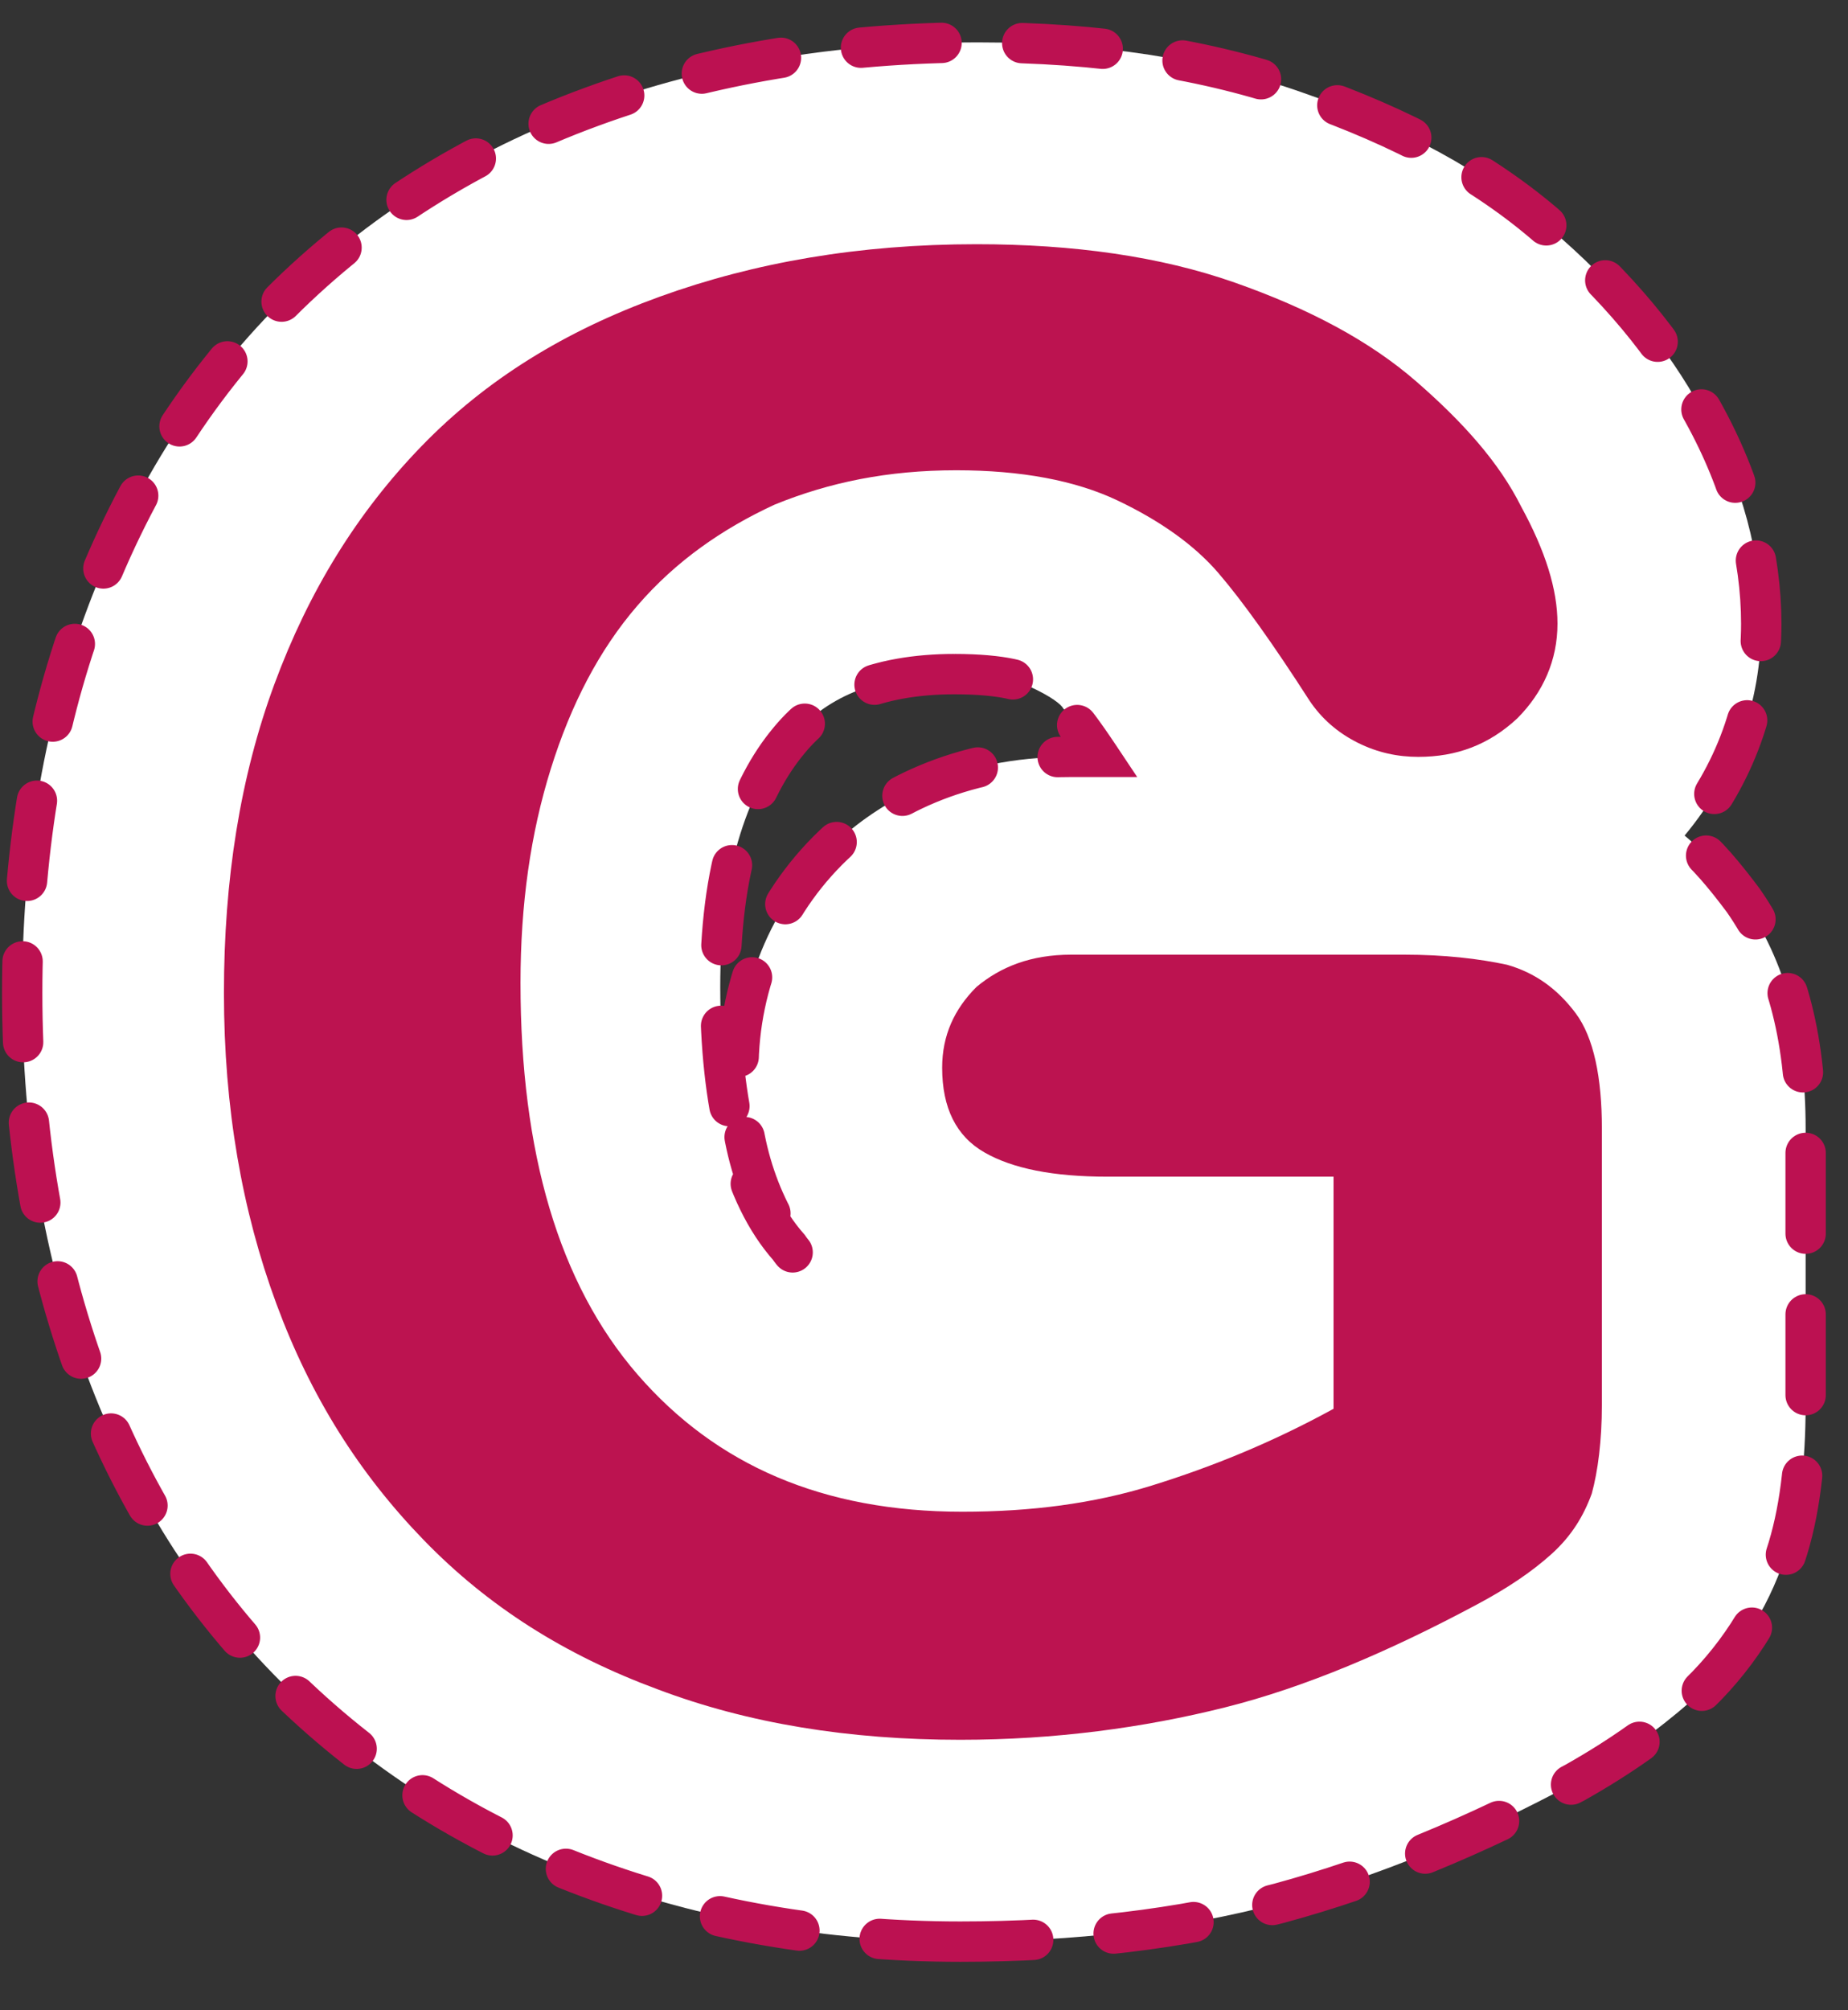
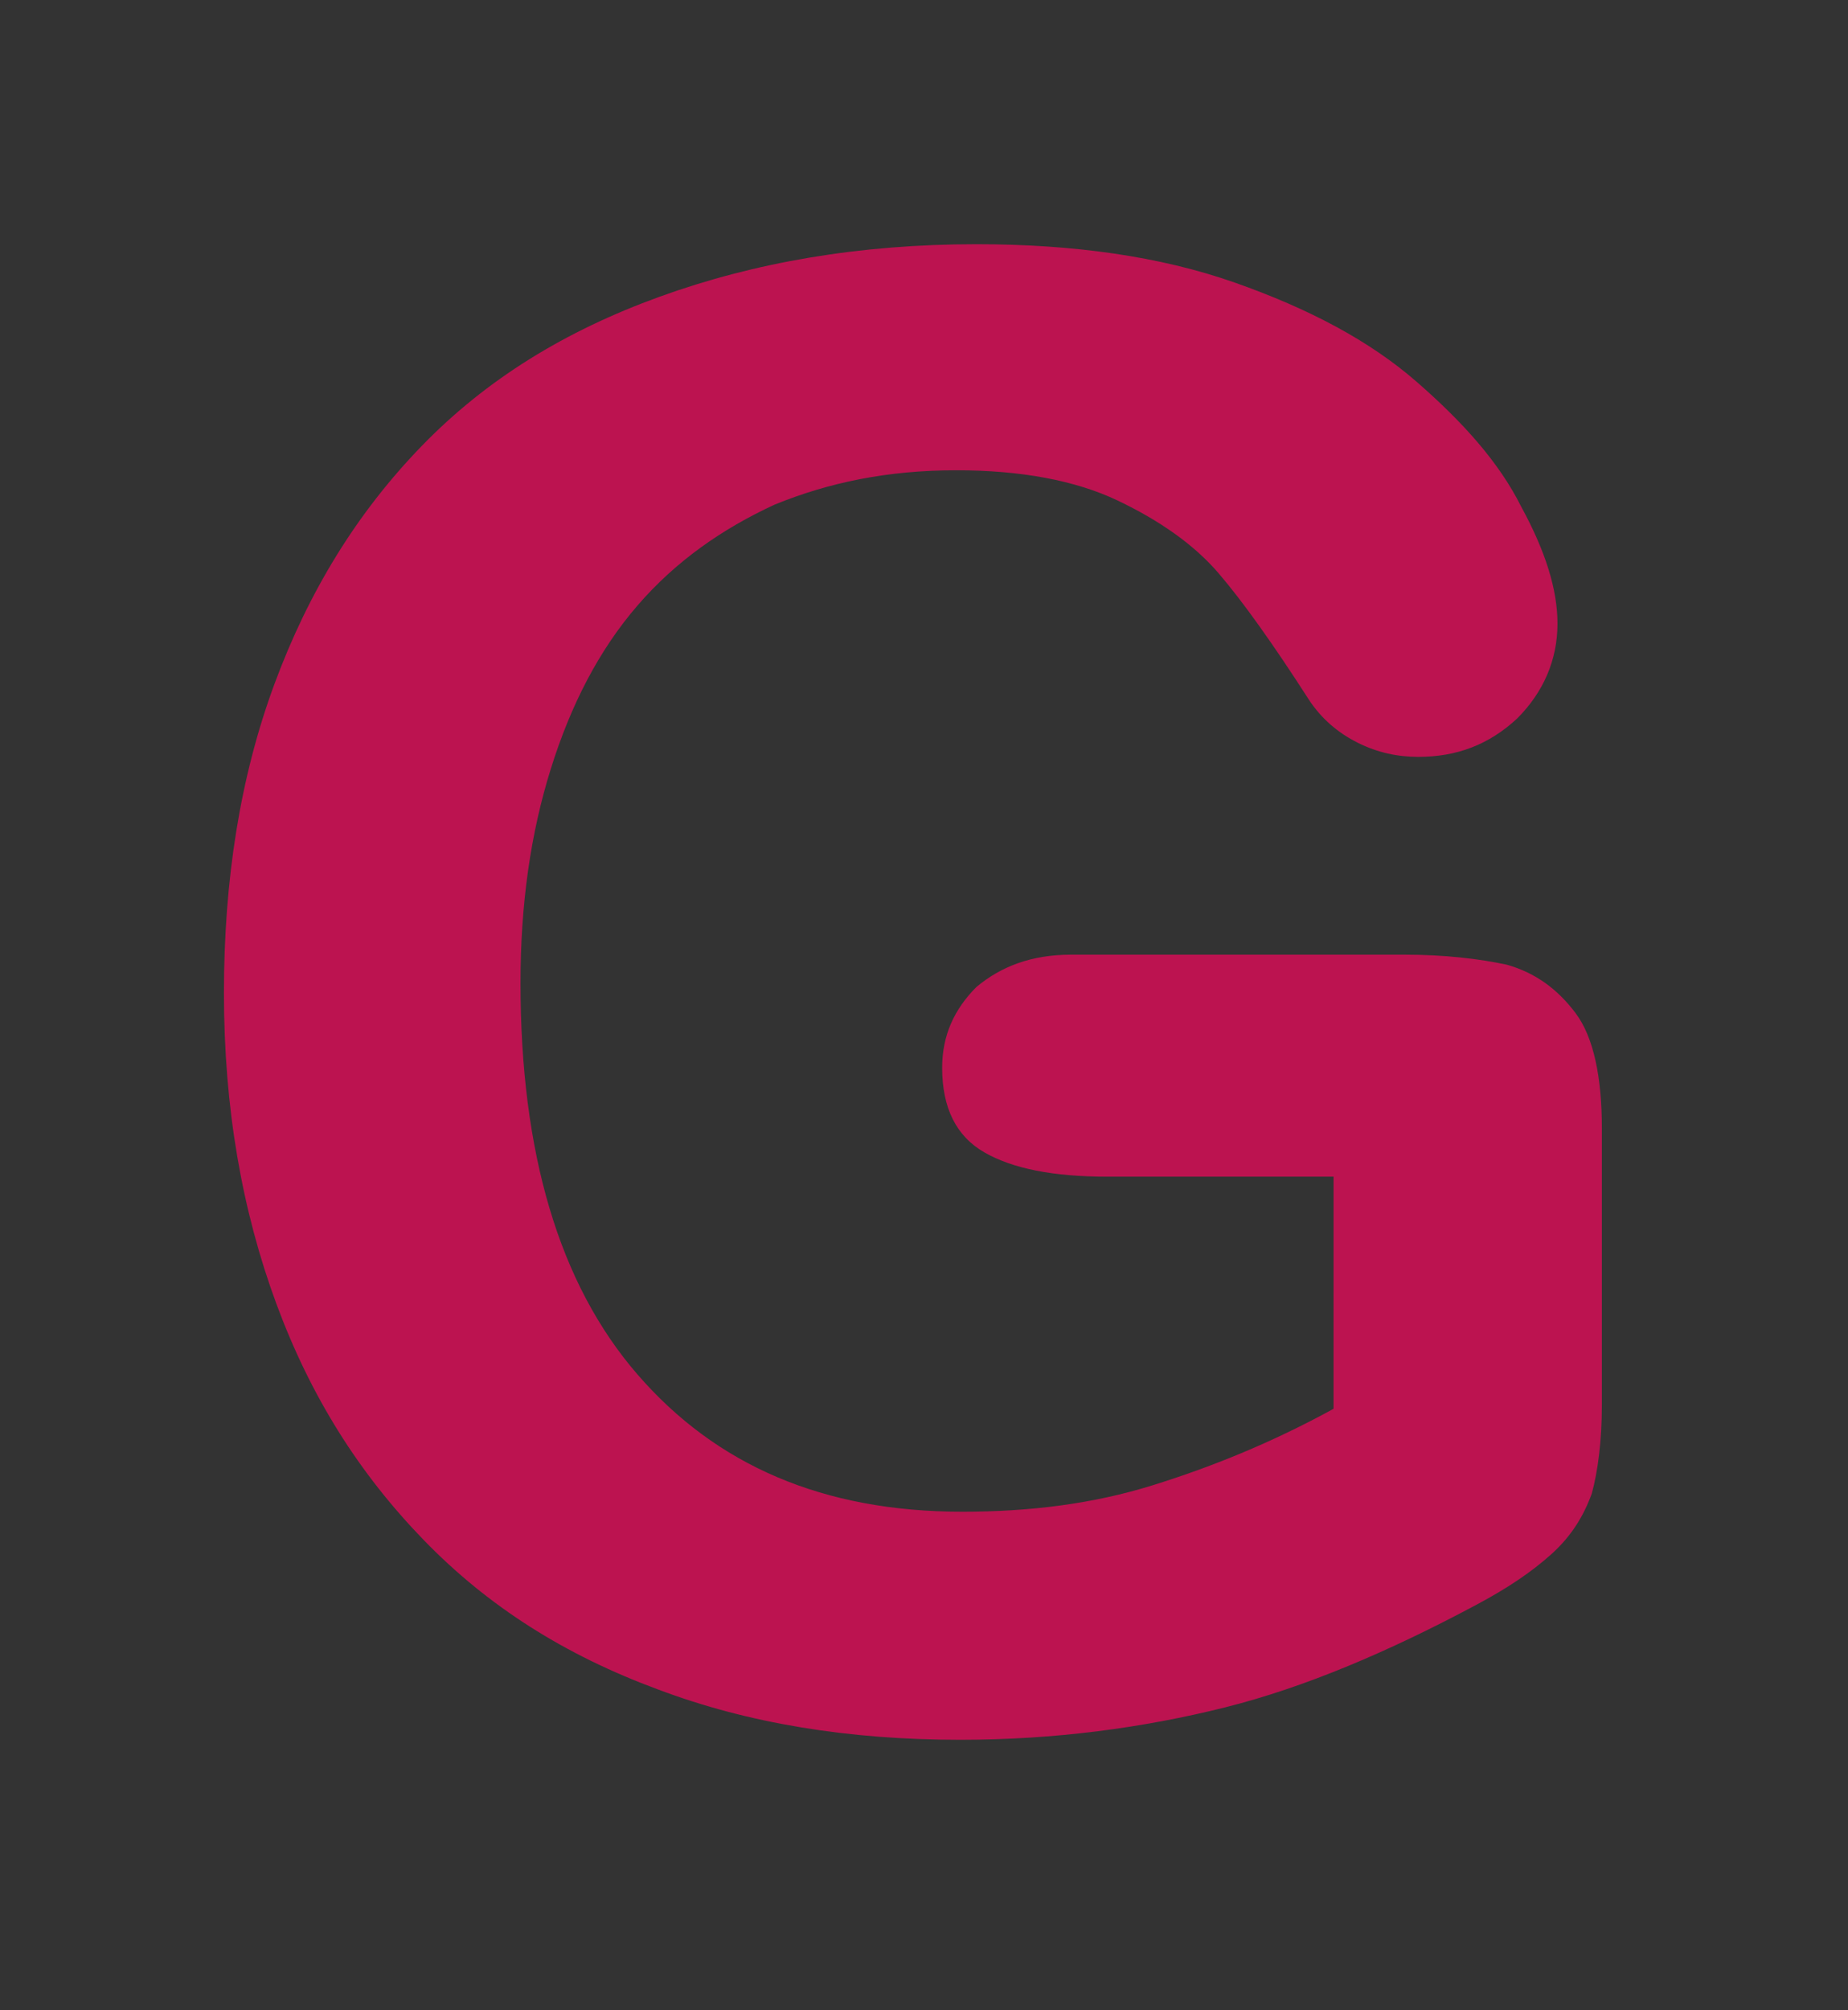
<svg xmlns="http://www.w3.org/2000/svg" version="1.1" id="Camada_1" x="0px" y="0px" viewBox="0 0 91.6 99.6" style="enable-background:new 0 0 91.6 99.6;" xml:space="preserve">
  <rect x="0" y="0" width="91.6" height="99.6" fill="#333333" stroke="none" />
  <style type="text/css">
	.st0{fill:#FFFFFF;}
	.st1{fill:none;stroke:#BC1151;stroke-width:2;stroke-linecap:round;stroke-miterlimit:10;stroke-dasharray:4;}
	.st2{fill:#BC1350;}
</style>
  <g>
    <g>
      <g>
        <g>
-           <path class="st0" d="M47.6,96.2c-6.7,0-12.9-1.1-18.5-3.2c-5.9-2.2-11-5.5-15.2-9.7C9.7,79.1,6.5,74,4.3,68.1      c-2.1-5.7-3.2-12-3.2-18.9c0-6.7,1-13,3.1-18.7c2.2-6,5.4-11.2,9.7-15.5c4.2-4.2,9.4-7.5,15.4-9.7c5.7-2.1,12.2-3.2,19.2-3.2      c5.9,0,11.3,0.8,16.1,2.5c4.9,1.7,9,3.9,12.2,6.7c3.3,2.8,5.8,5.8,7.6,9.1c2,3.6,2.9,7.2,2.9,10.5c0,3.9-1.3,7.5-3.8,10.5      c1.1,0.9,2,2,2.9,3.2c2.1,3,3.1,6.7,3.1,11.3v13.7c0,2.9-0.3,5.4-1,7.5c-0.9,2.7-2.5,5.2-4.7,7.2c-1.6,1.4-3.4,2.7-5.7,4      c-5,2.7-9.9,4.7-14.7,6C58.5,95.6,53.2,96.2,47.6,96.2z M47.3,33.4c-1.9,0-3.6,0.3-5,0.9c-1.2,0.5-2.3,1.3-3.2,2.4      c-1,1.2-1.8,2.7-2.4,4.6c-0.7,2.2-1,4.8-1,7.6c0,5.9,1.1,10.3,3.4,12.9c0.2,0.3,0.5,0.6,0.8,0.9c-2.2-2.6-3.3-5.9-3.3-9.7      c0-4.4,1.8-8.5,5-11.4c2.1-1.9,5.8-4.1,11.4-4.1h1.5c-0.8-1.2-1.4-2-1.8-2.4c-0.1-0.2-0.6-0.6-1.7-1.1      C50.9,33.8,49.8,33.4,47.3,33.4z" />
-           <path class="st1" d="M47.6,96.2c-6.7,0-12.9-1.1-18.5-3.2c-5.9-2.2-11-5.5-15.2-9.7C9.7,79.1,6.5,74,4.3,68.1      c-2.1-5.7-3.2-12-3.2-18.9c0-6.7,1-13,3.1-18.7c2.2-6,5.4-11.2,9.7-15.5c4.2-4.2,9.4-7.5,15.4-9.7c5.7-2.1,12.2-3.2,19.2-3.2      c5.9,0,11.3,0.8,16.1,2.5c4.9,1.7,9,3.9,12.2,6.7c3.3,2.8,5.8,5.8,7.6,9.1c2,3.6,2.9,7.2,2.9,10.5c0,3.9-1.3,7.5-3.8,10.5      c1.1,0.9,2,2,2.9,3.2c2.1,3,3.1,6.7,3.1,11.3v13.7c0,2.9-0.3,5.4-1,7.5c-0.9,2.7-2.5,5.2-4.7,7.2c-1.6,1.4-3.4,2.7-5.7,4      c-5,2.7-9.9,4.7-14.7,6C58.5,95.6,53.2,96.2,47.6,96.2z M47.3,33.4c-1.9,0-3.6,0.3-5,0.9c-1.2,0.5-2.3,1.3-3.2,2.4      c-1,1.2-1.8,2.7-2.4,4.6c-0.7,2.2-1,4.8-1,7.6c0,5.9,1.1,10.3,3.4,12.9c0.2,0.3,0.5,0.6,0.8,0.9c-2.2-2.6-3.3-5.9-3.3-9.7      c0-4.4,1.8-8.5,5-11.4c2.1-1.9,5.8-4.1,11.4-4.1h1.5c-0.8-1.2-1.4-2-1.8-2.4c-0.1-0.2-0.6-0.6-1.7-1.1      C50.9,33.8,49.8,33.4,47.3,33.4z" />
-         </g>
+           </g>
      </g>
    </g>
    <g>
      <path class="st2" d="M79.4,55.9v13.7c0,1.8-0.2,3.3-0.5,4.4c-0.4,1.1-1,2.1-2,3s-2.2,1.7-3.7,2.5c-4.3,2.3-8.5,4.1-12.5,5.1    s-8.4,1.6-13.1,1.6c-5.5,0-10.5-0.8-15-2.5C28,82,24.2,79.6,21,76.3s-5.6-7.1-7.3-11.7s-2.6-9.7-2.6-15.4c0-5.6,0.8-10.7,2.5-15.3    c1.7-4.6,4.1-8.5,7.3-11.8s7.1-5.7,11.8-7.4s9.9-2.6,15.7-2.6c4.8,0,9.1,0.6,12.8,1.9c3.7,1.3,6.7,2.9,9,4.9s4.1,4,5.2,6.2    c1.2,2.2,1.8,4.1,1.8,5.8c0,1.8-0.7,3.4-2,4.7c-1.4,1.3-3,1.9-4.9,1.9c-1,0-2-0.2-3-0.7s-1.8-1.2-2.4-2.1    c-1.8-2.8-3.3-4.9-4.5-6.3c-1.2-1.4-2.9-2.6-5-3.6s-4.8-1.5-8-1.5c-3.4,0-6.3,0.6-9,1.7c-2.6,1.2-4.9,2.8-6.8,5s-3.3,4.9-4.3,8.1    c-1,3.2-1.5,6.7-1.5,10.6c0,8.4,1.9,14.9,5.8,19.4c3.9,4.5,9.2,6.8,16.1,6.8c3.4,0,6.5-0.4,9.4-1.3s5.9-2.1,9-3.8V58.3H54.9    c-2.7,0-4.7-0.4-6.1-1.2c-1.4-0.8-2.1-2.2-2.1-4.2c0-1.6,0.6-2.9,1.7-4c1.2-1,2.7-1.6,4.7-1.6h16.5c2,0,3.7,0.2,5.1,0.5    c1.4,0.4,2.5,1.2,3.4,2.4S79.4,53.4,79.4,55.9z" />
    </g>
  </g>
</svg>